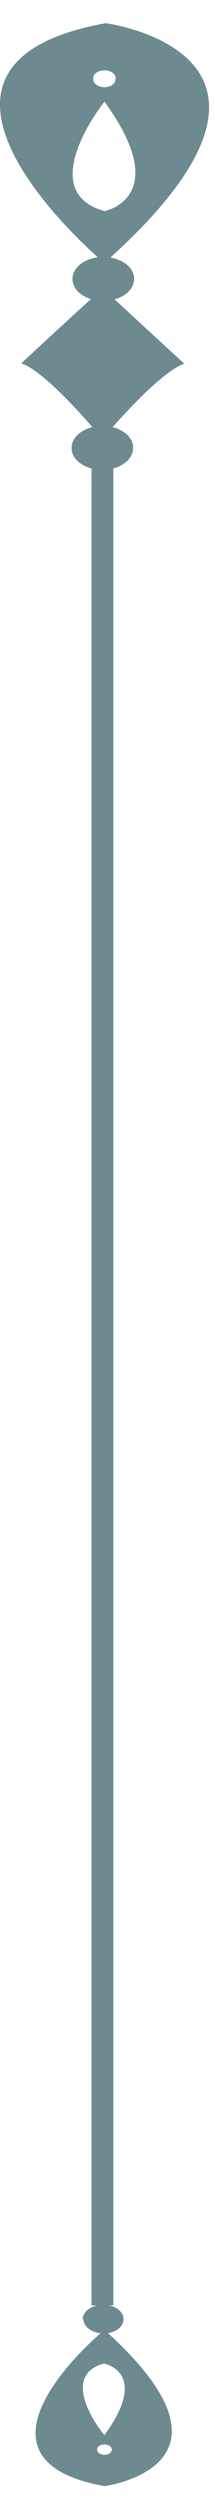
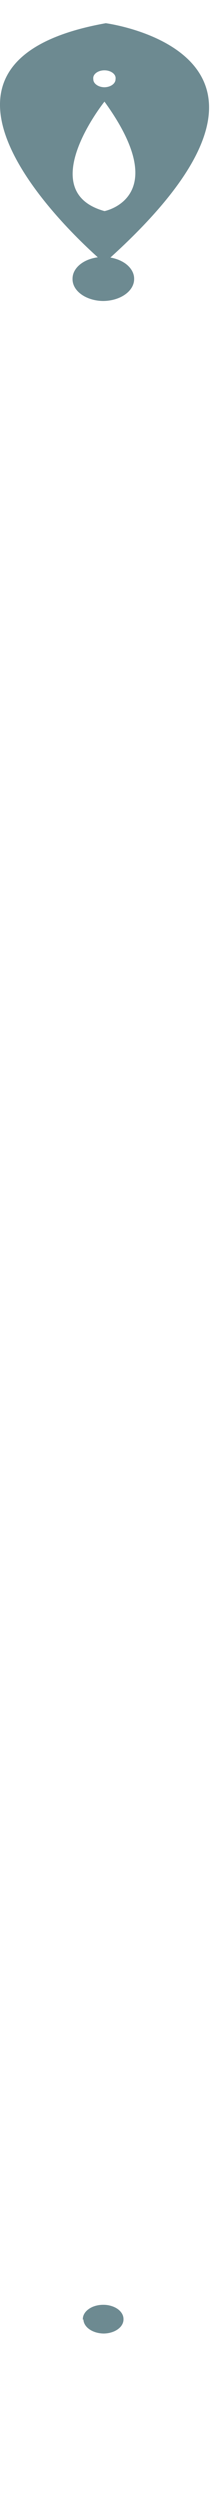
<svg xmlns="http://www.w3.org/2000/svg" width="8" height="93" viewBox="0 0 8 93" fill="none">
  <path d="M3.882 9.784C12.619 2.003 3.936 0.863 3.936 0.863C-4.889 2.445 3.882 9.784 3.882 9.784ZM4.299 2.949C4.299 3.027 4.255 3.102 4.177 3.158C4.099 3.213 3.993 3.245 3.882 3.246C3.771 3.244 3.666 3.211 3.589 3.154C3.512 3.098 3.47 3.023 3.472 2.945C3.465 2.904 3.47 2.862 3.487 2.822C3.505 2.782 3.534 2.746 3.573 2.715C3.612 2.684 3.66 2.659 3.714 2.642C3.768 2.624 3.826 2.616 3.886 2.616C3.945 2.616 4.003 2.624 4.057 2.642C4.111 2.659 4.159 2.684 4.198 2.715C4.237 2.746 4.267 2.782 4.284 2.822C4.301 2.862 4.306 2.904 4.299 2.945L4.299 2.949ZM3.889 3.783C6.47 7.353 3.889 7.853 3.889 7.853C1.221 7.113 3.889 3.778 3.889 3.778L3.889 3.783Z" fill="#6D8A91" />
  <path d="M2.699 10.373C2.697 10.479 2.724 10.586 2.78 10.685C2.836 10.784 2.92 10.875 3.026 10.951C3.132 11.028 3.259 11.089 3.399 11.131C3.539 11.174 3.69 11.196 3.842 11.197C4.148 11.194 4.44 11.108 4.655 10.955C4.871 10.803 4.991 10.597 4.991 10.382C4.994 10.275 4.966 10.169 4.91 10.07C4.854 9.971 4.771 9.88 4.665 9.803C4.558 9.727 4.432 9.666 4.292 9.624C4.152 9.581 4.001 9.559 3.849 9.558C3.697 9.558 3.546 9.579 3.406 9.62C3.265 9.661 3.138 9.721 3.031 9.797C2.924 9.873 2.84 9.963 2.783 10.062C2.726 10.16 2.698 10.266 2.699 10.373Z" fill="#6D8A91" />
-   <path d="M2.666 16.656C2.662 16.763 2.689 16.869 2.744 16.968C2.8 17.067 2.882 17.158 2.988 17.235C3.094 17.311 3.22 17.372 3.36 17.415C3.499 17.457 3.65 17.479 3.802 17.48C3.954 17.48 4.104 17.459 4.245 17.418C4.385 17.377 4.512 17.317 4.619 17.241C4.726 17.166 4.81 17.076 4.867 16.977C4.924 16.878 4.953 16.772 4.951 16.666C4.955 16.559 4.928 16.453 4.873 16.354C4.817 16.255 4.734 16.164 4.629 16.087C4.523 16.011 4.397 15.949 4.257 15.907C4.117 15.865 3.967 15.842 3.815 15.841C3.663 15.842 3.513 15.864 3.373 15.905C3.233 15.946 3.106 16.006 3 16.082C2.893 16.158 2.809 16.247 2.751 16.346C2.694 16.444 2.665 16.55 2.666 16.656Z" fill="#6D8A91" />
-   <path d="M0.791 13.515C0.791 13.515 3.828 10.688 3.842 10.731C3.855 10.773 6.859 13.529 6.859 13.529C5.872 13.858 3.815 16.327 3.808 16.322C3.801 16.317 1.778 13.844 0.791 13.515Z" fill="#6D8A91" />
-   <path d="M3.889 92.482C3.889 92.482 9.521 91.737 3.889 86.674C3.849 86.679 -1.864 91.45 3.889 92.482ZM3.889 91.318C3.816 91.318 3.746 91.298 3.694 91.262C3.643 91.225 3.614 91.176 3.614 91.125C3.613 91.1 3.619 91.075 3.632 91.052C3.645 91.028 3.665 91.007 3.69 90.989C3.715 90.971 3.745 90.957 3.778 90.947C3.811 90.937 3.847 90.932 3.882 90.932C3.918 90.931 3.954 90.936 3.987 90.945C4.021 90.954 4.051 90.968 4.077 90.986C4.103 91.003 4.123 91.024 4.137 91.047C4.151 91.07 4.158 91.095 4.158 91.12C4.159 91.148 4.152 91.176 4.136 91.202C4.121 91.227 4.098 91.25 4.068 91.269C4.039 91.288 4.004 91.302 3.966 91.311C3.928 91.319 3.888 91.322 3.849 91.318L3.889 91.318ZM3.889 87.927C3.889 87.927 5.583 88.257 3.889 90.579C3.849 90.579 2.122 88.412 3.849 87.927L3.889 87.927Z" fill="#6D8A91" />
  <path d="M3.083 86.297C3.077 86.225 3.093 86.152 3.129 86.084C3.165 86.016 3.221 85.953 3.293 85.901C3.364 85.848 3.451 85.806 3.546 85.778C3.642 85.75 3.745 85.736 3.849 85.737C3.948 85.737 4.045 85.751 4.136 85.779C4.227 85.806 4.31 85.845 4.379 85.894C4.448 85.944 4.503 86.002 4.54 86.067C4.577 86.131 4.596 86.2 4.595 86.269C4.598 86.338 4.58 86.407 4.545 86.472C4.509 86.537 4.455 86.596 4.386 86.646C4.317 86.696 4.235 86.736 4.144 86.763C4.053 86.791 3.955 86.805 3.856 86.806C3.656 86.803 3.465 86.746 3.325 86.647C3.184 86.548 3.105 86.414 3.103 86.274L3.083 86.297Z" fill="#6D8A91" />
-   <path d="M3.405 16.661L3.405 85.76L4.218 85.76L4.218 16.661L3.405 16.661Z" fill="#6D8A91" />
</svg>